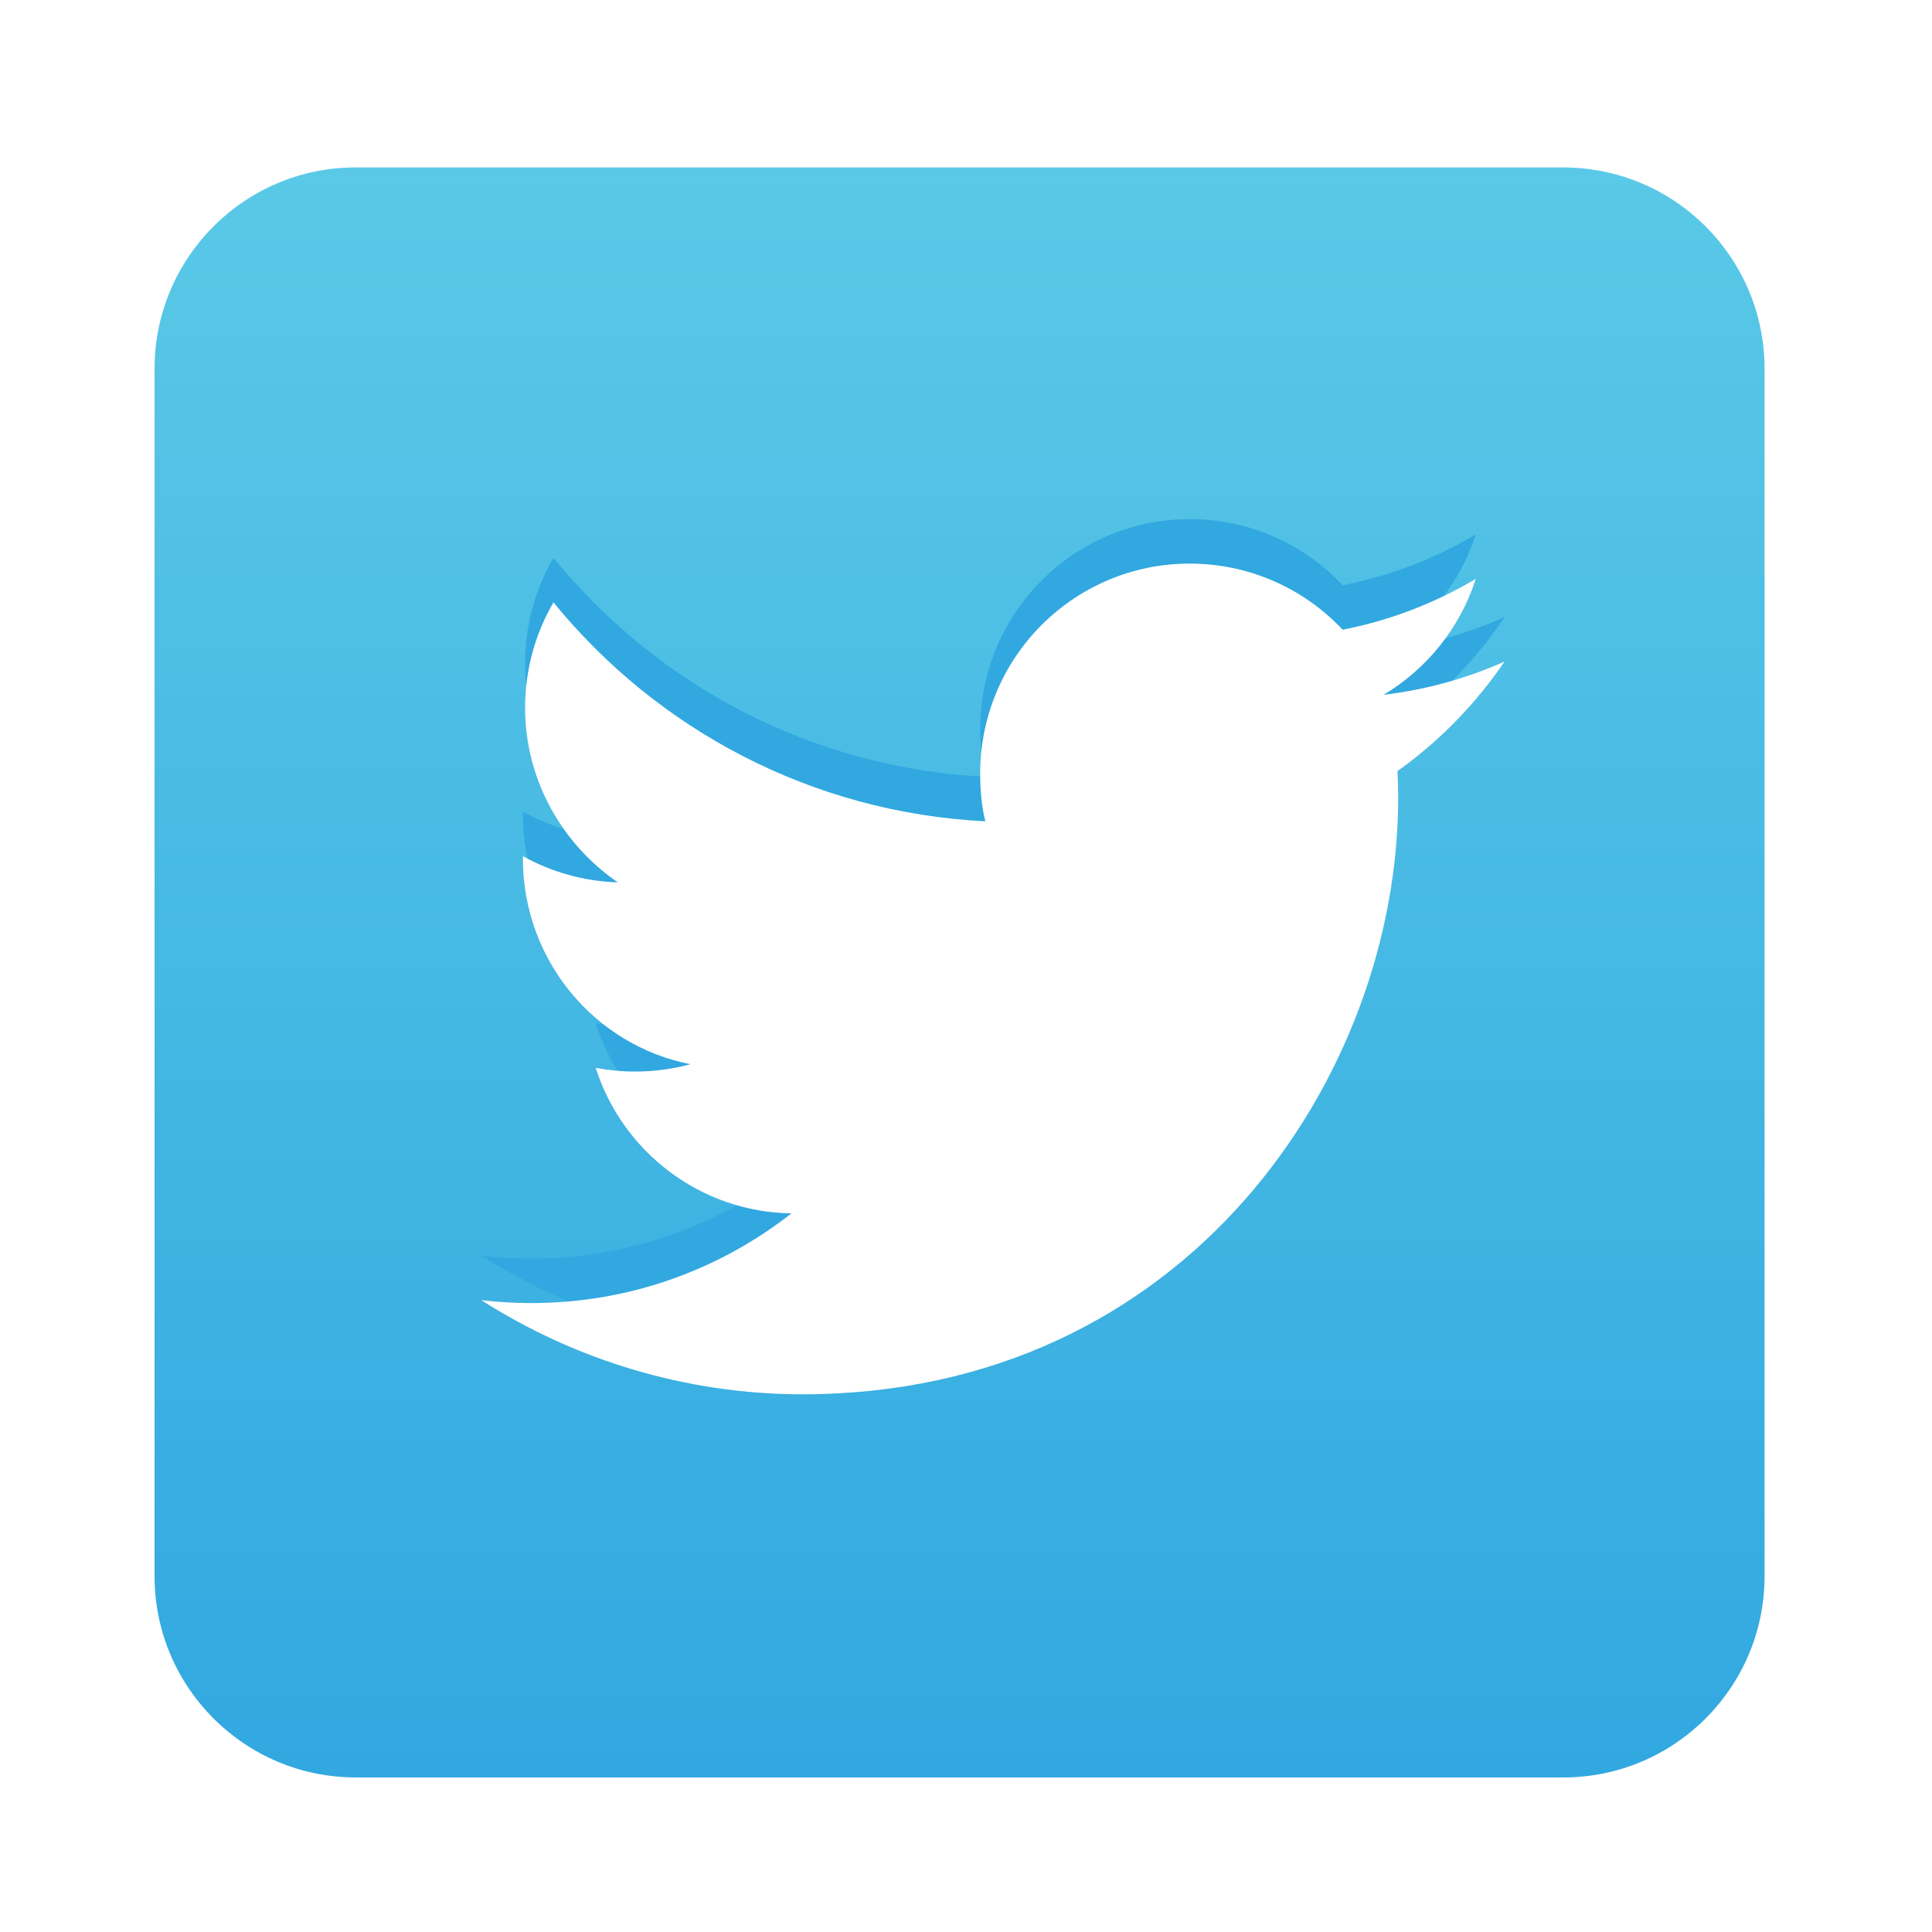
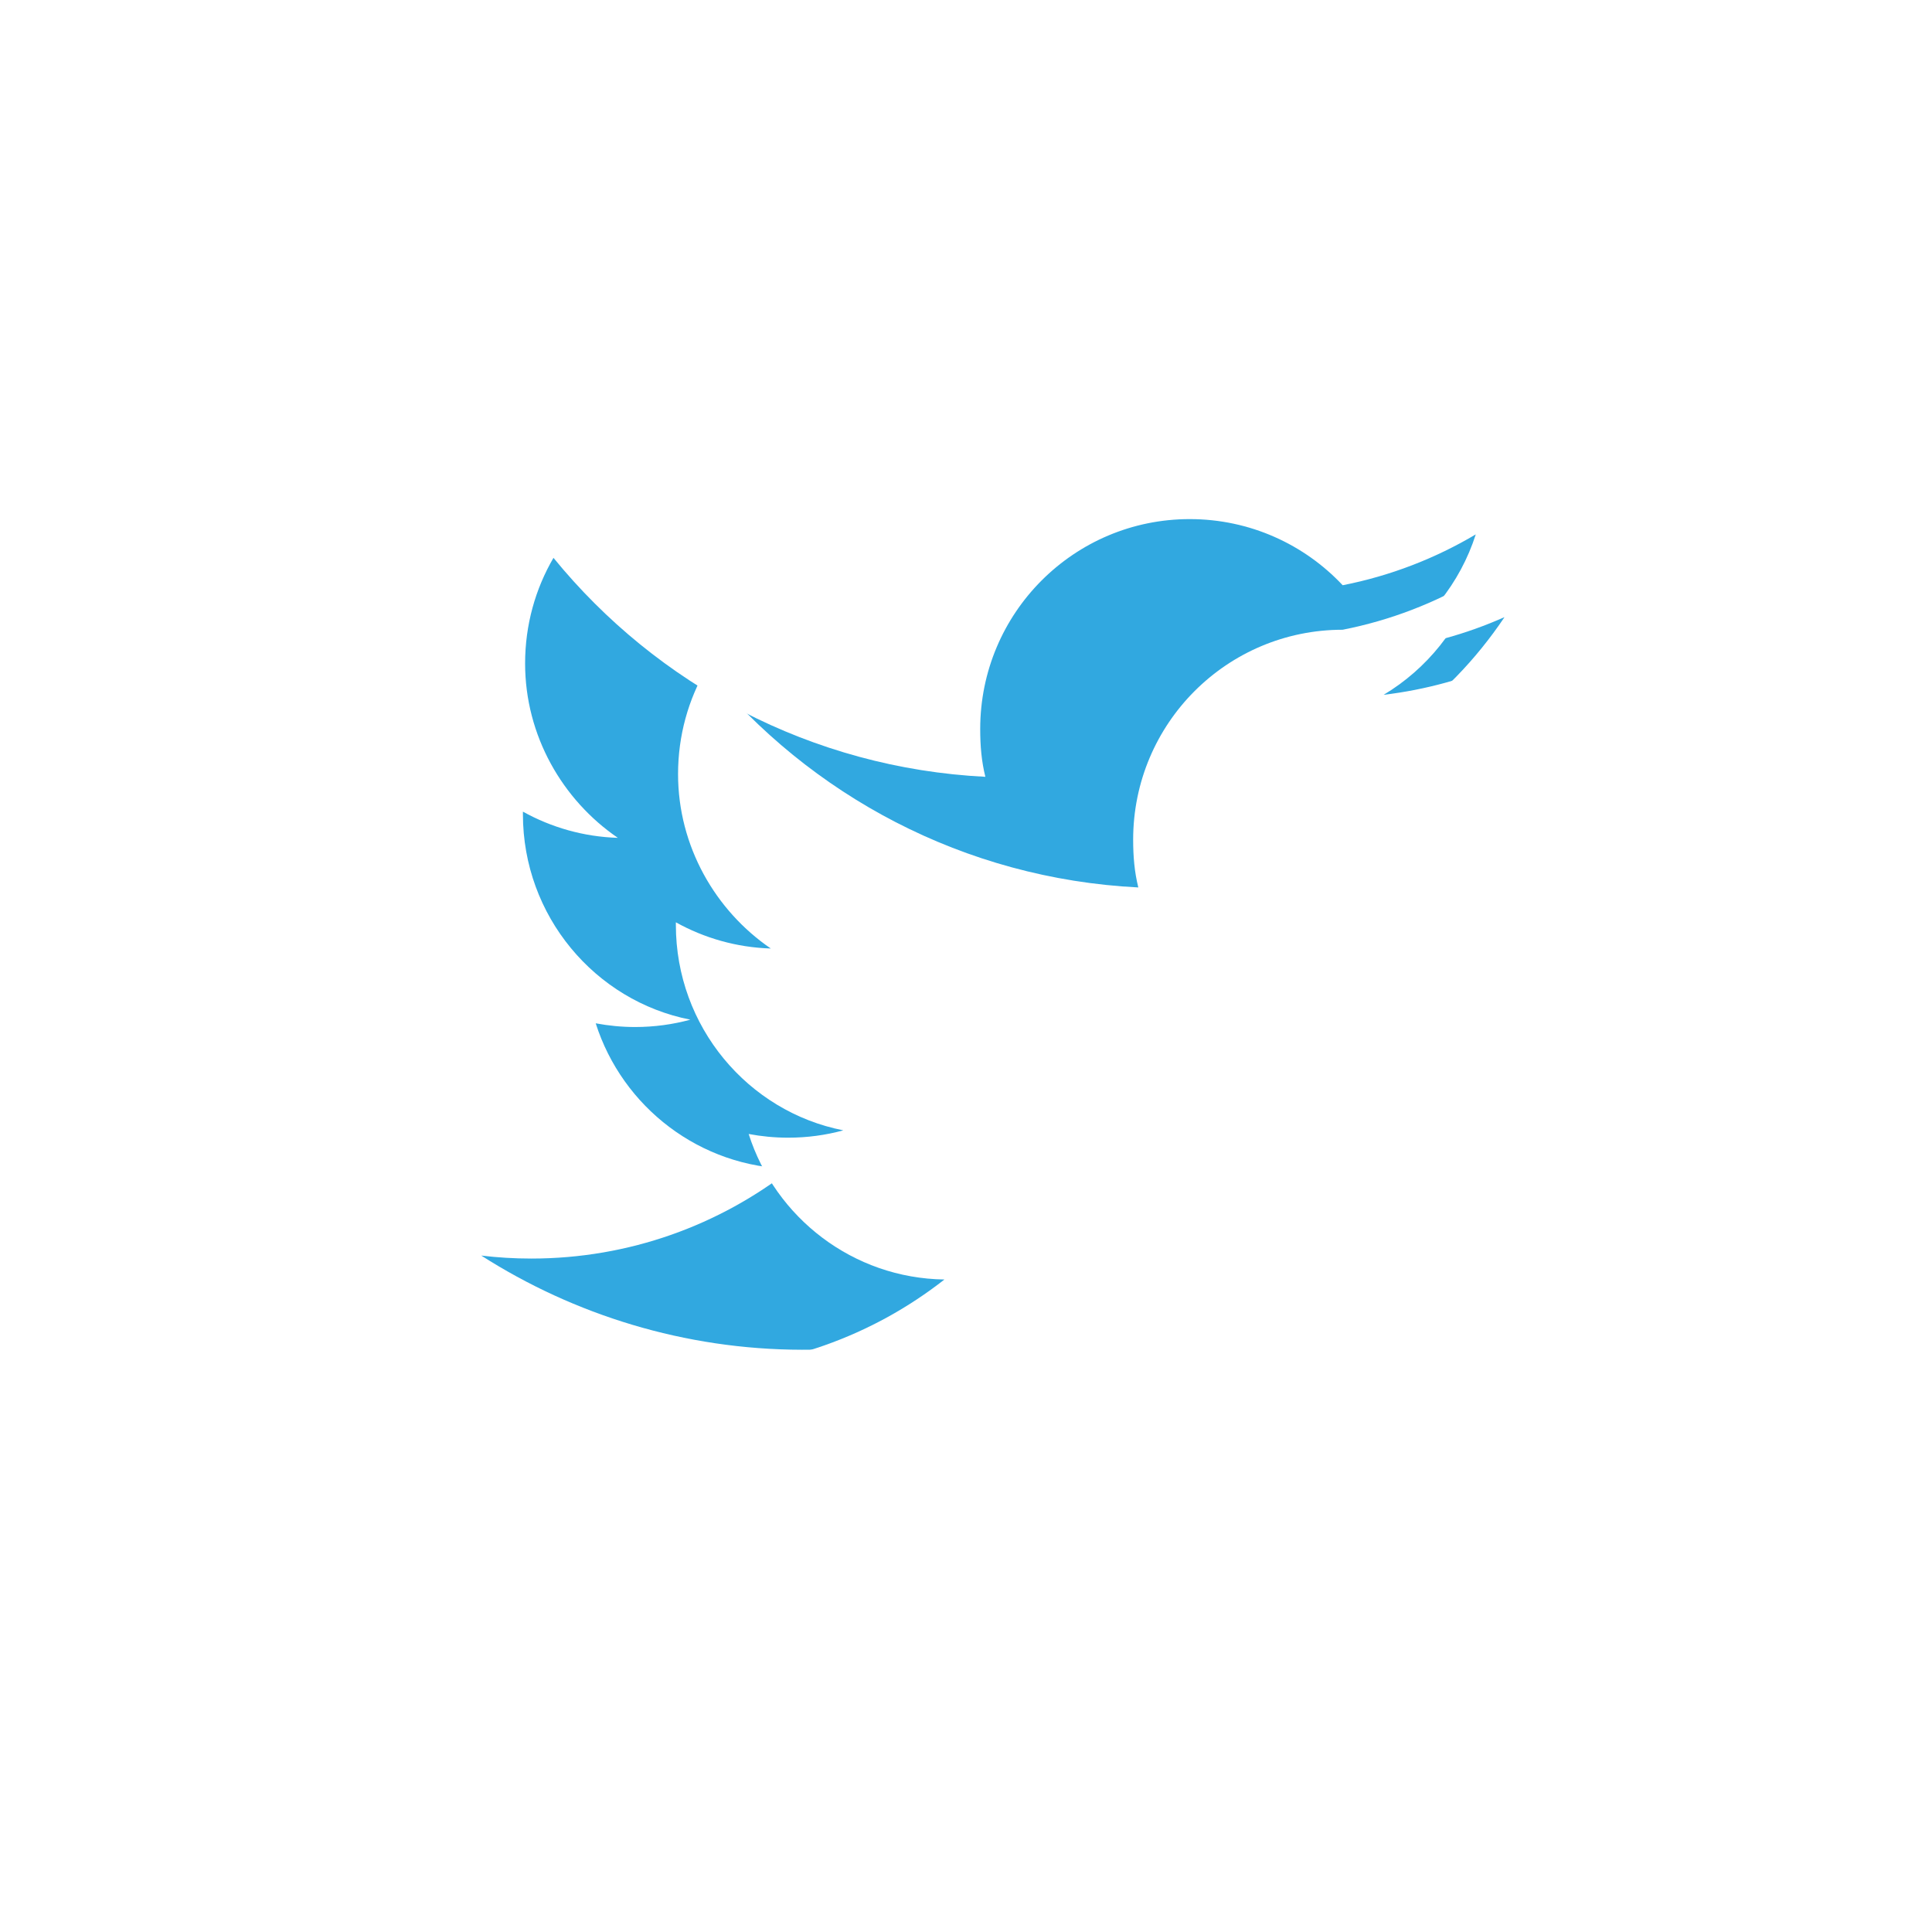
<svg xmlns="http://www.w3.org/2000/svg" version="1.1" id="Layer_1" x="0px" y="0px" width="150px" height="150px" viewBox="0 0 150 150" enable-background="new 0 0 150 150" xml:space="preserve">
-   <rect fill="#FFFFFF" width="150" height="150" />
  <g>
    <linearGradient id="SVGID_1_" gradientUnits="userSpaceOnUse" x1="-181.4" y1="400.9" x2="-181.4" y2="391.1" gradientTransform="matrix(12.75 0 0 -12.75 2387.375 5124.125)">
      <stop offset="0" style="stop-color:#5AC9E7" />
      <stop offset="1" style="stop-color:#31A8E0" />
    </linearGradient>
-     <path fill="url(#SVGID_1_)" d="M137 122.375c0 8.628-6.997 15.625-15.625 15.625h-93.75C18.998 138 12 131 12 122.375v-93.75 C12 20 19 13 27.6 13h93.75C130.003 13 137 20 137 28.625V122.375z" />
    <path fill="#31A8E0" d="M116.77 47.93c-2.918 1.294-6.051 2.169-9.345 2.562c3.361-2.016 5.938-5.203 7.153-9.002 c-3.141 1.864-6.622 3.219-10.333 3.948c-2.968-3.162-7.195-5.135-11.875-5.135c-8.981 0-16.267 7.281-16.267 16.3 c0 1.3 0.1 2.5 0.4 3.708c-13.521-0.68-25.508-7.159-33.531-17c-1.401 2.403-2.203 5.198-2.203 8.2 c0 5.6 2.9 10.6 7.2 13.539c-2.667-0.083-5.174-0.815-7.37-2.034c0 0.1 0 0.1 0 0.2 c0 7.9 5.6 14.5 13 15.951c-1.367 0.372-2.802 0.57-4.286 0.57c-1.05 0-2.068-0.102-3.062-0.287 c2.07 6.5 8.1 11.2 15.2 11.297c-5.568 4.361-12.583 6.967-20.203 6.967c-1.312 0-2.609-0.078-3.883-0.232 c7.2 4.6 15.8 7.3 24.9 7.312c29.921 0 46.288-24.789 46.288-46.286c0-0.706-0.017-1.406-0.051-2.107 C111.828 54.1 114.6 51.2 116.8 47.93z" />
-     <path fill="#FFFFFF" d="M116.77 51.383c-2.918 1.294-6.051 2.169-9.345 2.562c3.361-2.013 5.938-5.203 7.153-9 c-3.141 1.865-6.622 3.219-10.333 3.948c-2.968-3.161-7.195-5.135-11.875-5.135c-8.981 0-16.267 7.281-16.267 16.3 c0 1.3 0.1 2.5 0.4 3.708c-13.521-0.68-25.508-7.156-33.531-16.998c-1.401 2.404-2.203 5.198-2.203 8.2 c0 5.6 2.9 10.6 7.2 13.539c-2.667-0.083-5.174-0.815-7.37-2.034c0 0.1 0 0.1 0 0.2 c0 7.9 5.6 14.5 13 15.951c-1.367 0.375-2.802 0.57-4.286 0.57c-1.05 0-2.068-0.101-3.062-0.287 c2.07 6.5 8.1 11.2 15.2 11.298c-5.568 4.364-12.583 6.966-20.203 6.966c-1.312 0-2.609-0.078-3.883-0.23 c7.2 4.6 15.8 7.3 24.9 7.312c29.921 0 46.288-24.789 46.288-46.287c0-0.706-0.017-1.406-0.051-2.104 C111.828 57.5 114.6 54.6 116.8 51.383z" />
+     <path fill="#FFFFFF" d="M116.77 51.383c-2.918 1.294-6.051 2.169-9.345 2.562c3.361-2.013 5.938-5.203 7.153-9 c-3.141 1.865-6.622 3.219-10.333 3.948c-8.981 0-16.267 7.281-16.267 16.3 c0 1.3 0.1 2.5 0.4 3.708c-13.521-0.68-25.508-7.156-33.531-16.998c-1.401 2.404-2.203 5.198-2.203 8.2 c0 5.6 2.9 10.6 7.2 13.539c-2.667-0.083-5.174-0.815-7.37-2.034c0 0.1 0 0.1 0 0.2 c0 7.9 5.6 14.5 13 15.951c-1.367 0.375-2.802 0.57-4.286 0.57c-1.05 0-2.068-0.101-3.062-0.287 c2.07 6.5 8.1 11.2 15.2 11.298c-5.568 4.364-12.583 6.966-20.203 6.966c-1.312 0-2.609-0.078-3.883-0.23 c7.2 4.6 15.8 7.3 24.9 7.312c29.921 0 46.288-24.789 46.288-46.287c0-0.706-0.017-1.406-0.051-2.104 C111.828 57.5 114.6 54.6 116.8 51.383z" />
  </g>
</svg>